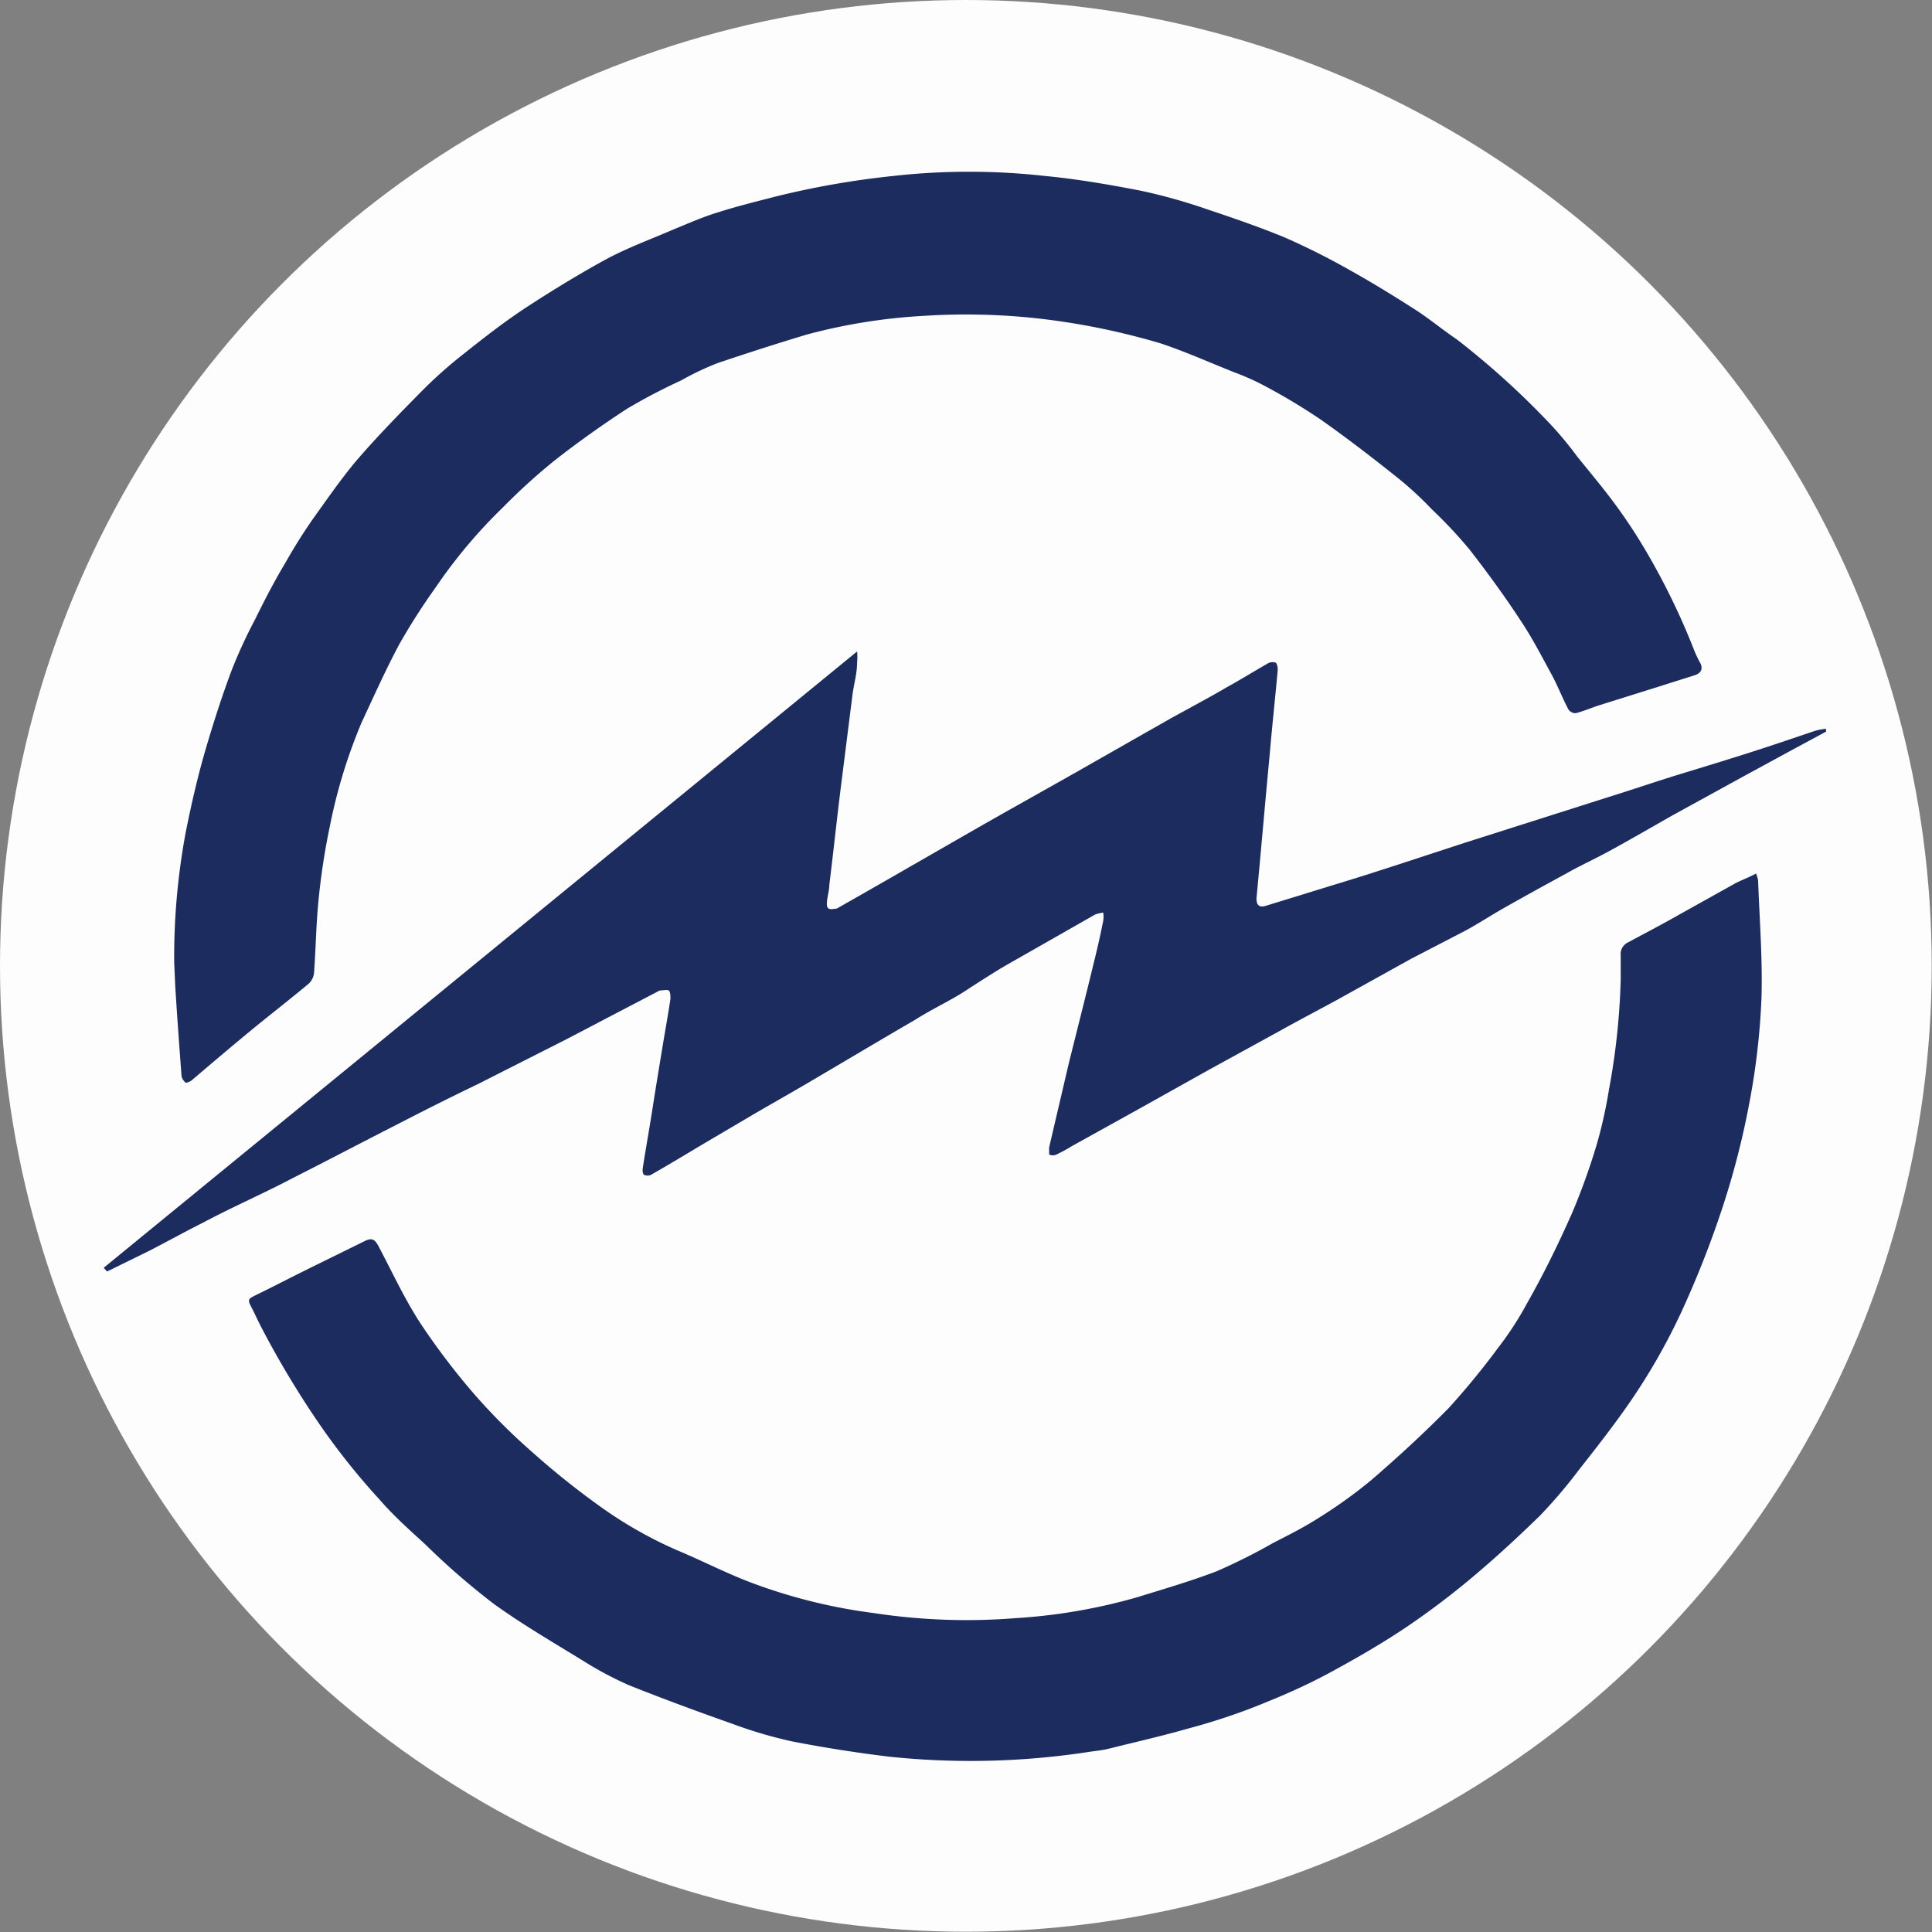
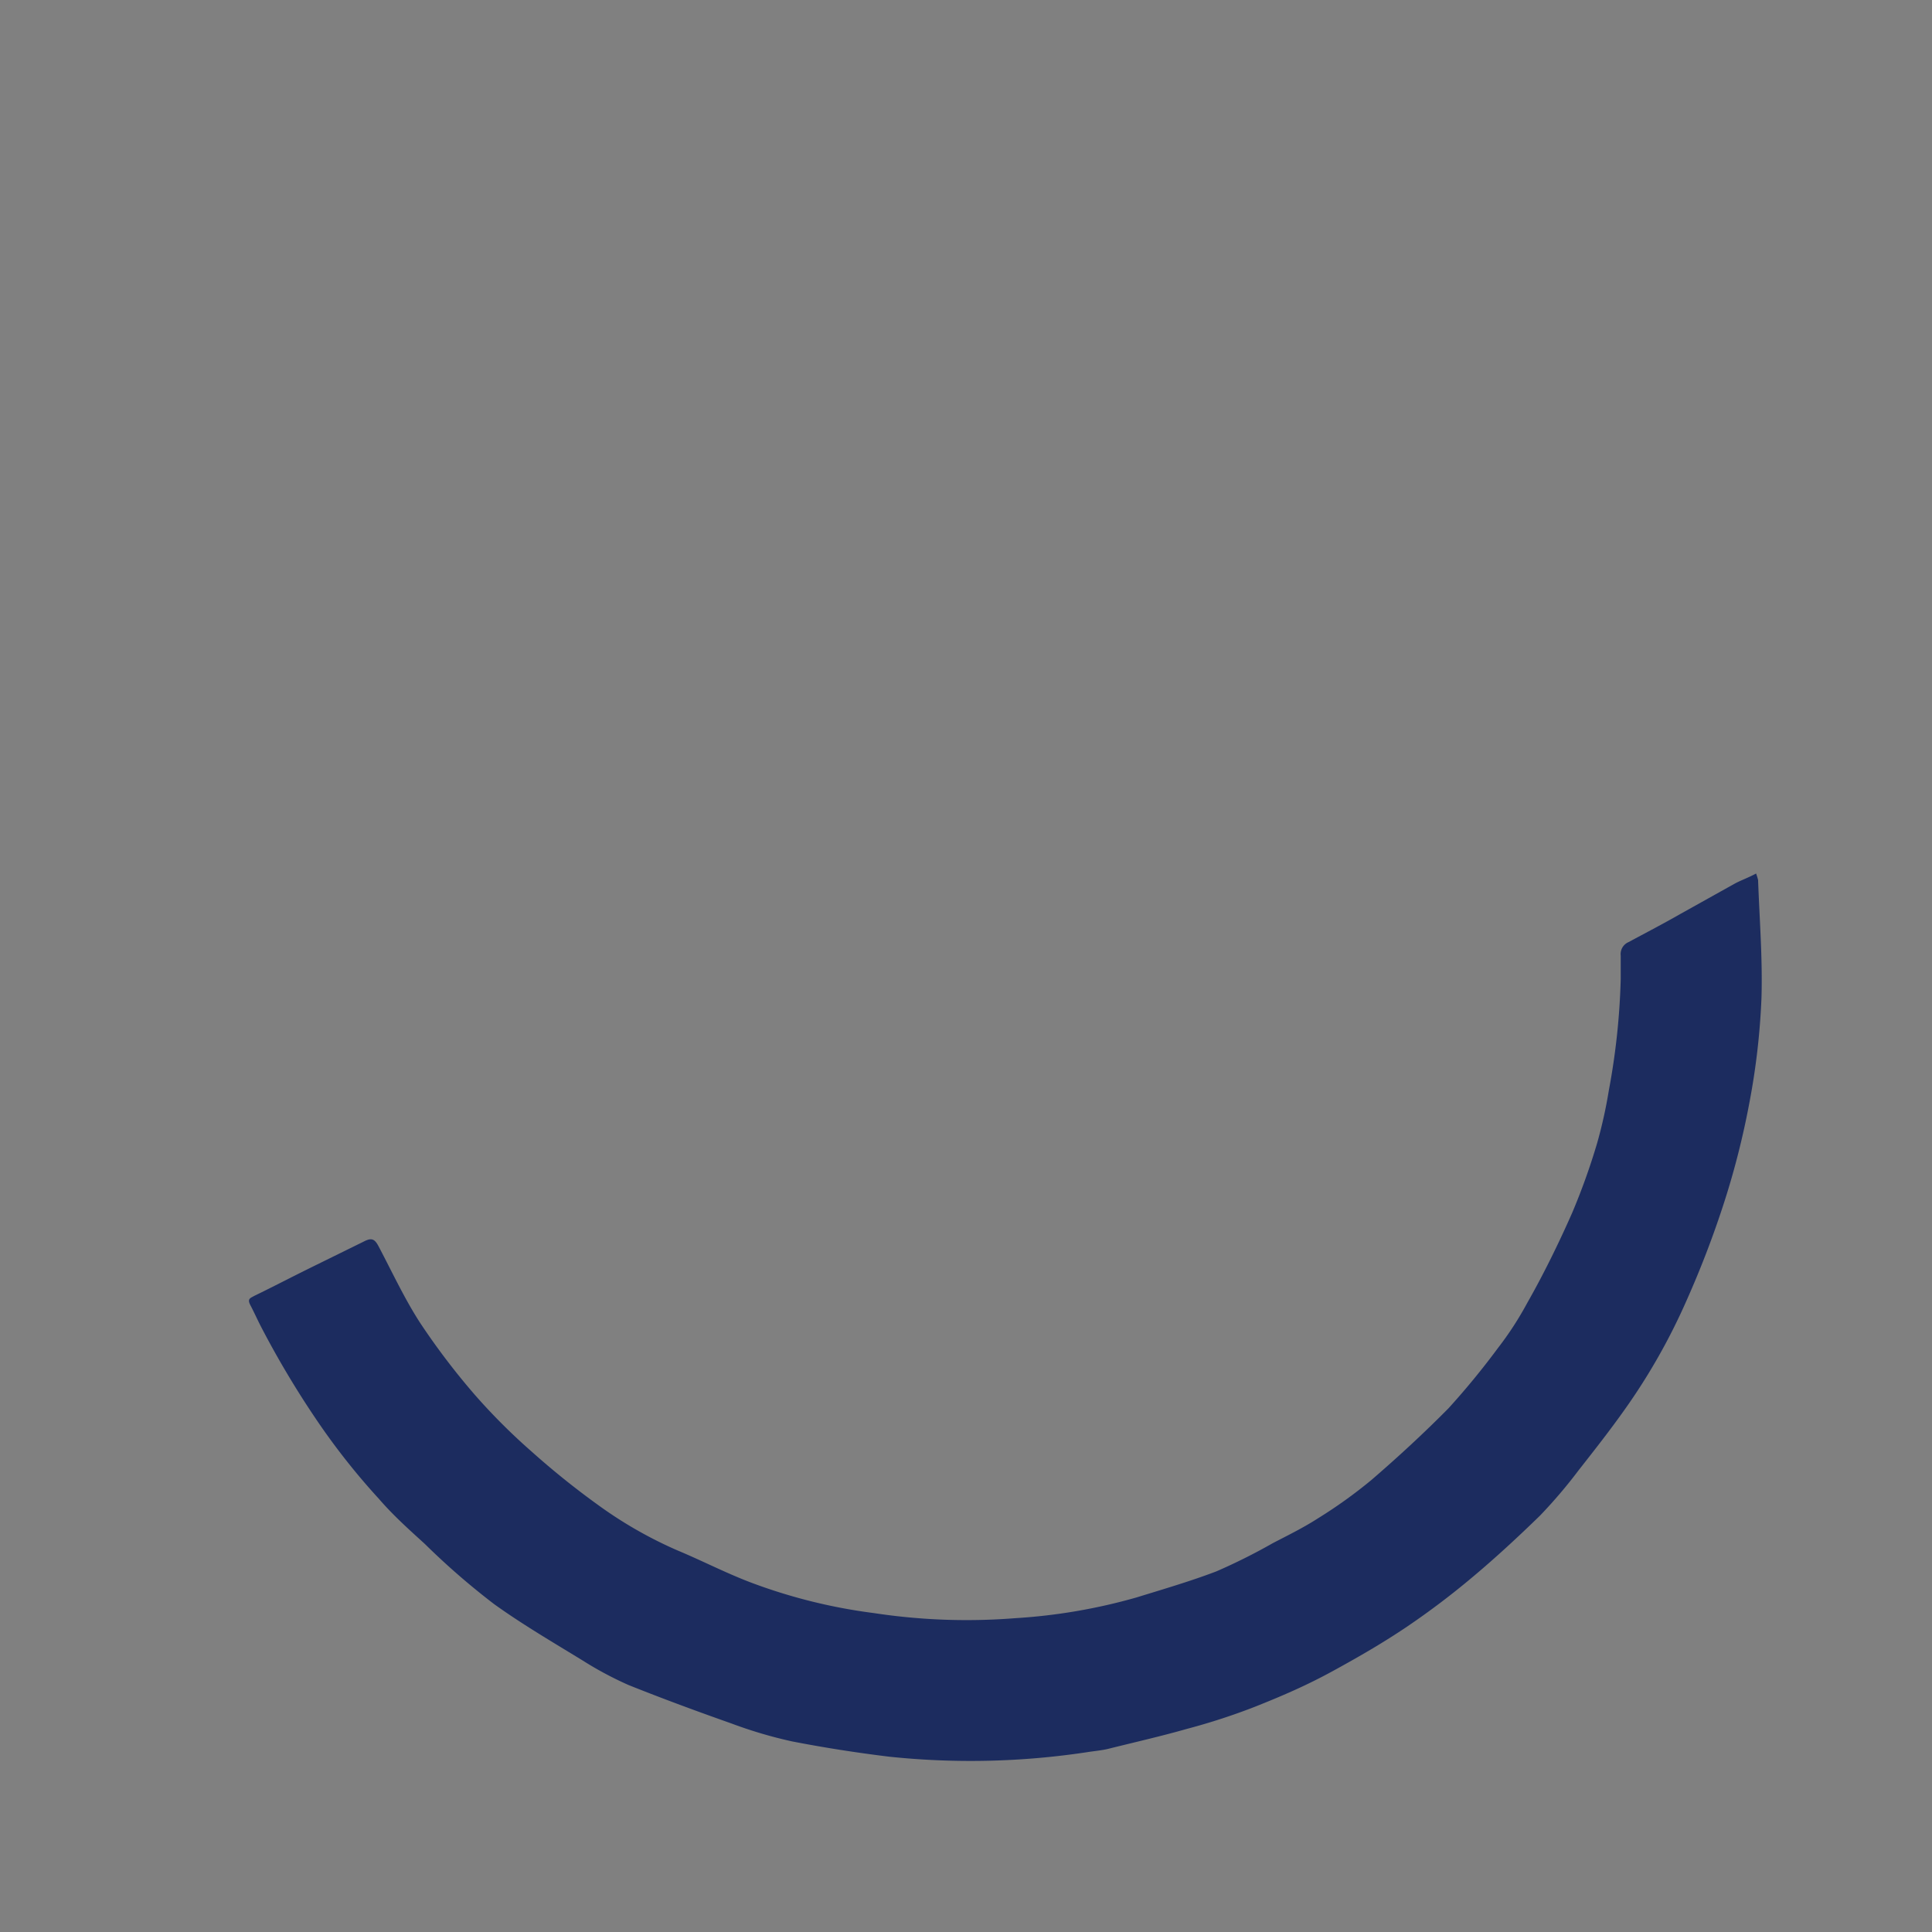
<svg xmlns="http://www.w3.org/2000/svg" viewBox="0 0 68.21 68.21">
  <rect x="0" y="0" width="68.21" height="68.21" fill="#808080" stroke="none" />
  <defs>
    <style>.cls-1{fill:#fdfdfd;}.cls-2{fill:#1c2c5f;}</style>
  </defs>
  <g id="Layer_2" data-name="Layer 2">
    <g id="Layer_1-2" data-name="Layer 1">
-       <circle class="cls-1" cx="34.1" cy="34.1" r="34.1" />
-       <path class="cls-2" d="M6.15,34a24,24,0,0,1,.41-4.63c.2-1,.43-2,.71-2.95s.57-1.85.91-2.76A17.56,17.56,0,0,1,9,21.88c.34-.69.69-1.37,1.07-2a18.79,18.79,0,0,1,1-1.59c.48-.67.95-1.35,1.49-2,.73-.85,1.52-1.66,2.31-2.46a15.49,15.49,0,0,1,1.48-1.32c.75-.6,1.51-1.19,2.31-1.71S20.53,9.62,21.5,9.1c.73-.38,1.52-.67,2.28-1,.52-.21,1-.43,1.56-.6.69-.22,1.38-.39,2.08-.57a30.37,30.37,0,0,1,4.14-.72,24.17,24.17,0,0,1,5.31,0c1.16.11,2.31.31,3.44.53a19.75,19.75,0,0,1,2.28.64c.93.31,1.86.63,2.76,1a24.92,24.92,0,0,1,2.31,1.16c.81.45,1.6.94,2.38,1.44.48.32.93.69,1.39,1a28.8,28.8,0,0,1,3.31,3,12.55,12.55,0,0,1,.93,1.12c.49.61,1,1.21,1.46,1.85a19.08,19.08,0,0,1,1.06,1.64A24.61,24.61,0,0,1,59.83,23a4.25,4.25,0,0,0,.21.43c.09.21,0,.34-.21.41l-1.2.38-2.17.68c-.28.09-.55.21-.83.28a.3.3,0,0,1-.26-.14c-.2-.38-.36-.79-.56-1.17-.37-.68-.73-1.38-1.15-2-.55-.84-1.15-1.66-1.77-2.46a16.43,16.43,0,0,0-1.34-1.43,12.19,12.19,0,0,0-1.18-1.09c-.9-.72-1.82-1.43-2.76-2.09a21.91,21.91,0,0,0-1.93-1.16,9,9,0,0,0-1.14-.51c-.85-.34-1.68-.71-2.54-1a25.13,25.13,0,0,0-4.12-.86,23.1,23.1,0,0,0-4.24-.12,20.17,20.17,0,0,0-4.15.66c-1,.3-2.09.65-3.13,1a9.76,9.76,0,0,0-1.31.62,20.59,20.59,0,0,0-1.91,1c-.86.56-1.69,1.15-2.5,1.78a21,21,0,0,0-1.86,1.68,18.12,18.12,0,0,0-2.4,2.85,23,23,0,0,0-1.28,2c-.48.9-.9,1.84-1.33,2.76a18.77,18.77,0,0,0-1.12,3.65,24.25,24.25,0,0,0-.41,2.69c-.08.82-.09,1.65-.15,2.47a.62.62,0,0,1-.18.41c-.67.56-1.37,1.1-2.05,1.66s-1.4,1.17-2.09,1.76c-.06.05-.19.1-.22.08A.42.42,0,0,1,6.41,38c-.07-.94-.14-1.88-.2-2.82C6.18,34.76,6.17,34.37,6.15,34Z" />
      <path class="cls-2" d="M62,30.84a2.19,2.19,0,0,1,.07.23c.05,1.39.16,2.77.12,4.15A25.12,25.12,0,0,1,61.75,39a28.6,28.6,0,0,1-.94,3.64,34.37,34.37,0,0,1-1.25,3.24,21.74,21.74,0,0,1-2.21,3.9c-.51.72-1.06,1.42-1.61,2.12a17.63,17.63,0,0,1-1.37,1.61C53.6,54.26,52.8,55,52,55.67a28,28,0,0,1-2.31,1.75C48.83,58,48,58.48,47.05,59s-1.82.89-2.75,1.26a22.39,22.39,0,0,1-2.4.78c-.91.26-1.84.47-2.76.7-.24.06-.5.08-.75.12a27.49,27.49,0,0,1-7,.16c-1.15-.14-2.3-.32-3.43-.54a15.77,15.77,0,0,1-2.13-.63c-1.22-.43-2.44-.88-3.64-1.36a12.44,12.44,0,0,1-1.61-.86c-1.06-.65-2.14-1.28-3.14-2A25.83,25.83,0,0,1,15,54.51c-.56-.51-1.11-1-1.62-1.59a24.22,24.22,0,0,1-2.19-2.77,32.77,32.77,0,0,1-2-3.36c-.12-.24-.23-.48-.35-.71s0-.25.14-.33c.66-.32,1.31-.66,2-1l1.87-.92c.27-.14.38-.09.52.18.48.91.91,1.84,1.46,2.69a25,25,0,0,0,1.93,2.54,21.44,21.44,0,0,0,2,2,28.56,28.56,0,0,0,2.35,1.89,14.83,14.83,0,0,0,2.79,1.6c.89.37,1.75.82,2.66,1.16a19.23,19.23,0,0,0,4.29,1.06,21.76,21.76,0,0,0,5,.18,20,20,0,0,0,4.27-.73c.94-.29,1.9-.57,2.82-.92a20.74,20.74,0,0,0,2-1c.54-.28,1.09-.55,1.6-.88a16.9,16.9,0,0,0,1.88-1.35c.94-.81,1.85-1.65,2.72-2.53a27.22,27.22,0,0,0,1.74-2.12A11.5,11.5,0,0,0,53.92,46c.57-1,1.11-2.1,1.59-3.19a23.19,23.19,0,0,0,.88-2.46,16.48,16.48,0,0,0,.41-1.85,24.73,24.73,0,0,0,.42-3.93c0-.28,0-.55,0-.83a.46.46,0,0,1,.28-.48c.61-.33,1.23-.65,1.84-1l1.9-1.06C61.46,31.08,61.7,31,62,30.84Z" />
-       <path class="cls-2" d="M3.66,44.76,30.26,23a2,2,0,0,1,0,.39c0,.38-.11.75-.16,1.12l-.42,3.33c-.14,1.13-.26,2.26-.4,3.4,0,.18-.06.37-.08.56s0,.24.06.28.2,0,.28,0l1.49-.85,3.15-1.81c1.27-.73,2.55-1.44,3.82-2.16l3.32-1.89c.67-.37,1.35-.73,2-1.11.47-.26.94-.55,1.41-.82a.35.35,0,0,1,.29-.05c.06,0,.1.18.09.27-.09,1-.2,2-.29,3.06-.16,1.67-.3,3.34-.46,5,0,.24.1.33.33.26l3.25-1c1.27-.4,2.53-.82,3.79-1.23l5.06-1.61c.84-.26,1.68-.55,2.53-.81s1.74-.53,2.61-.81,1.44-.48,2.16-.72a2.32,2.32,0,0,1,.38-.07l0,.1-1.26.68-1.6.87-2.55,1.4c-.74.42-1.48.85-2.23,1.26-.49.27-1,.5-1.48.77-.75.41-1.5.82-2.24,1.24-.46.26-.9.55-1.36.8l-1.93,1-2.63,1.46c-.68.37-1.37.73-2.05,1.11l-2.46,1.35-2.45,1.37-2.38,1.32a5.86,5.86,0,0,1-.55.3.3.3,0,0,1-.26,0s0-.17,0-.25l.69-2.95c.29-1.17.59-2.34.87-3.5.13-.52.24-1,.35-1.55a1,1,0,0,0,0-.29,1.23,1.23,0,0,0-.29.07L35.5,34.09c-.49.29-1,.62-1.46.92s-1.16.63-1.74,1c-1.21.7-2.41,1.42-3.62,2.13-.64.38-1.28.74-1.92,1.11l-1.85,1.09c-.64.38-1.28.77-1.93,1.14a.28.28,0,0,1-.23,0c-.05,0-.07-.14-.06-.22.11-.71.24-1.43.35-2.14s.24-1.49.36-2.22c.09-.55.19-1.09.27-1.63,0-.1,0-.26-.06-.3s-.22,0-.32,0L20,36.69l-3.16,1.6c-1,.48-1.91.94-2.86,1.43-1.22.62-2.43,1.26-3.66,1.88-1,.53-2.09,1-3.14,1.56-.64.32-1.27.67-1.91,1l-1.49.73Z" />
    </g>
  </g>
</svg>